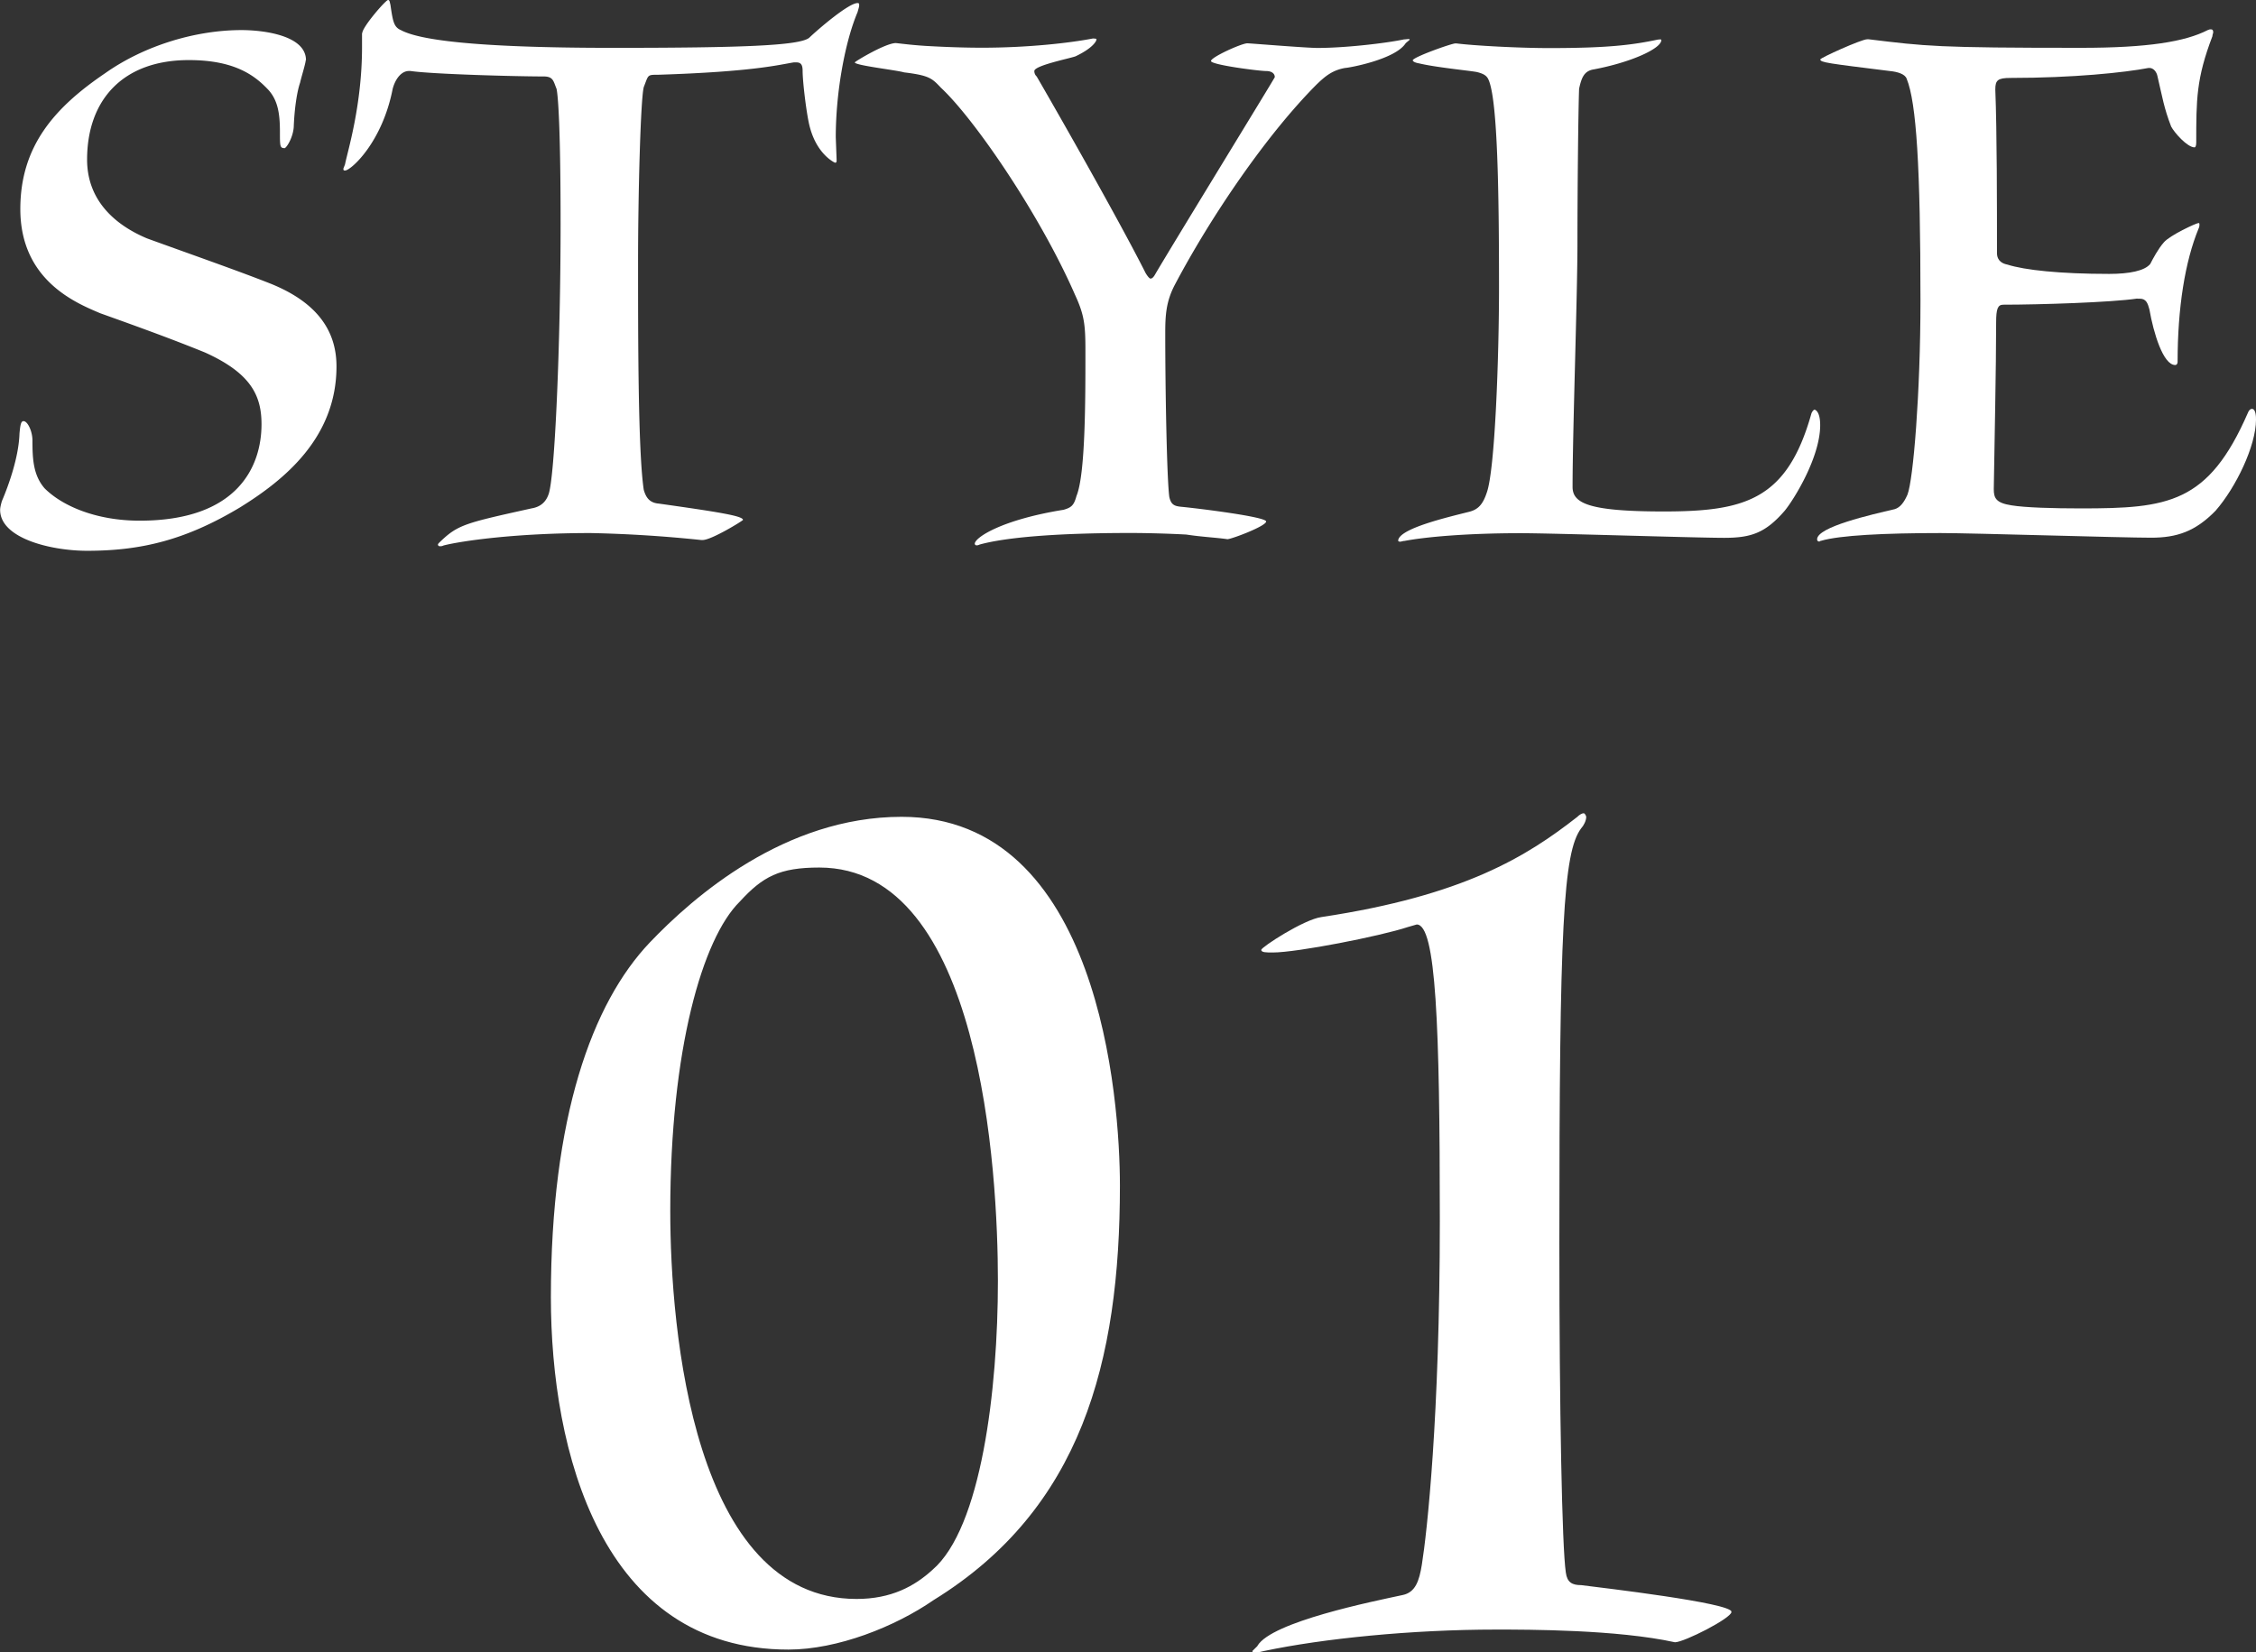
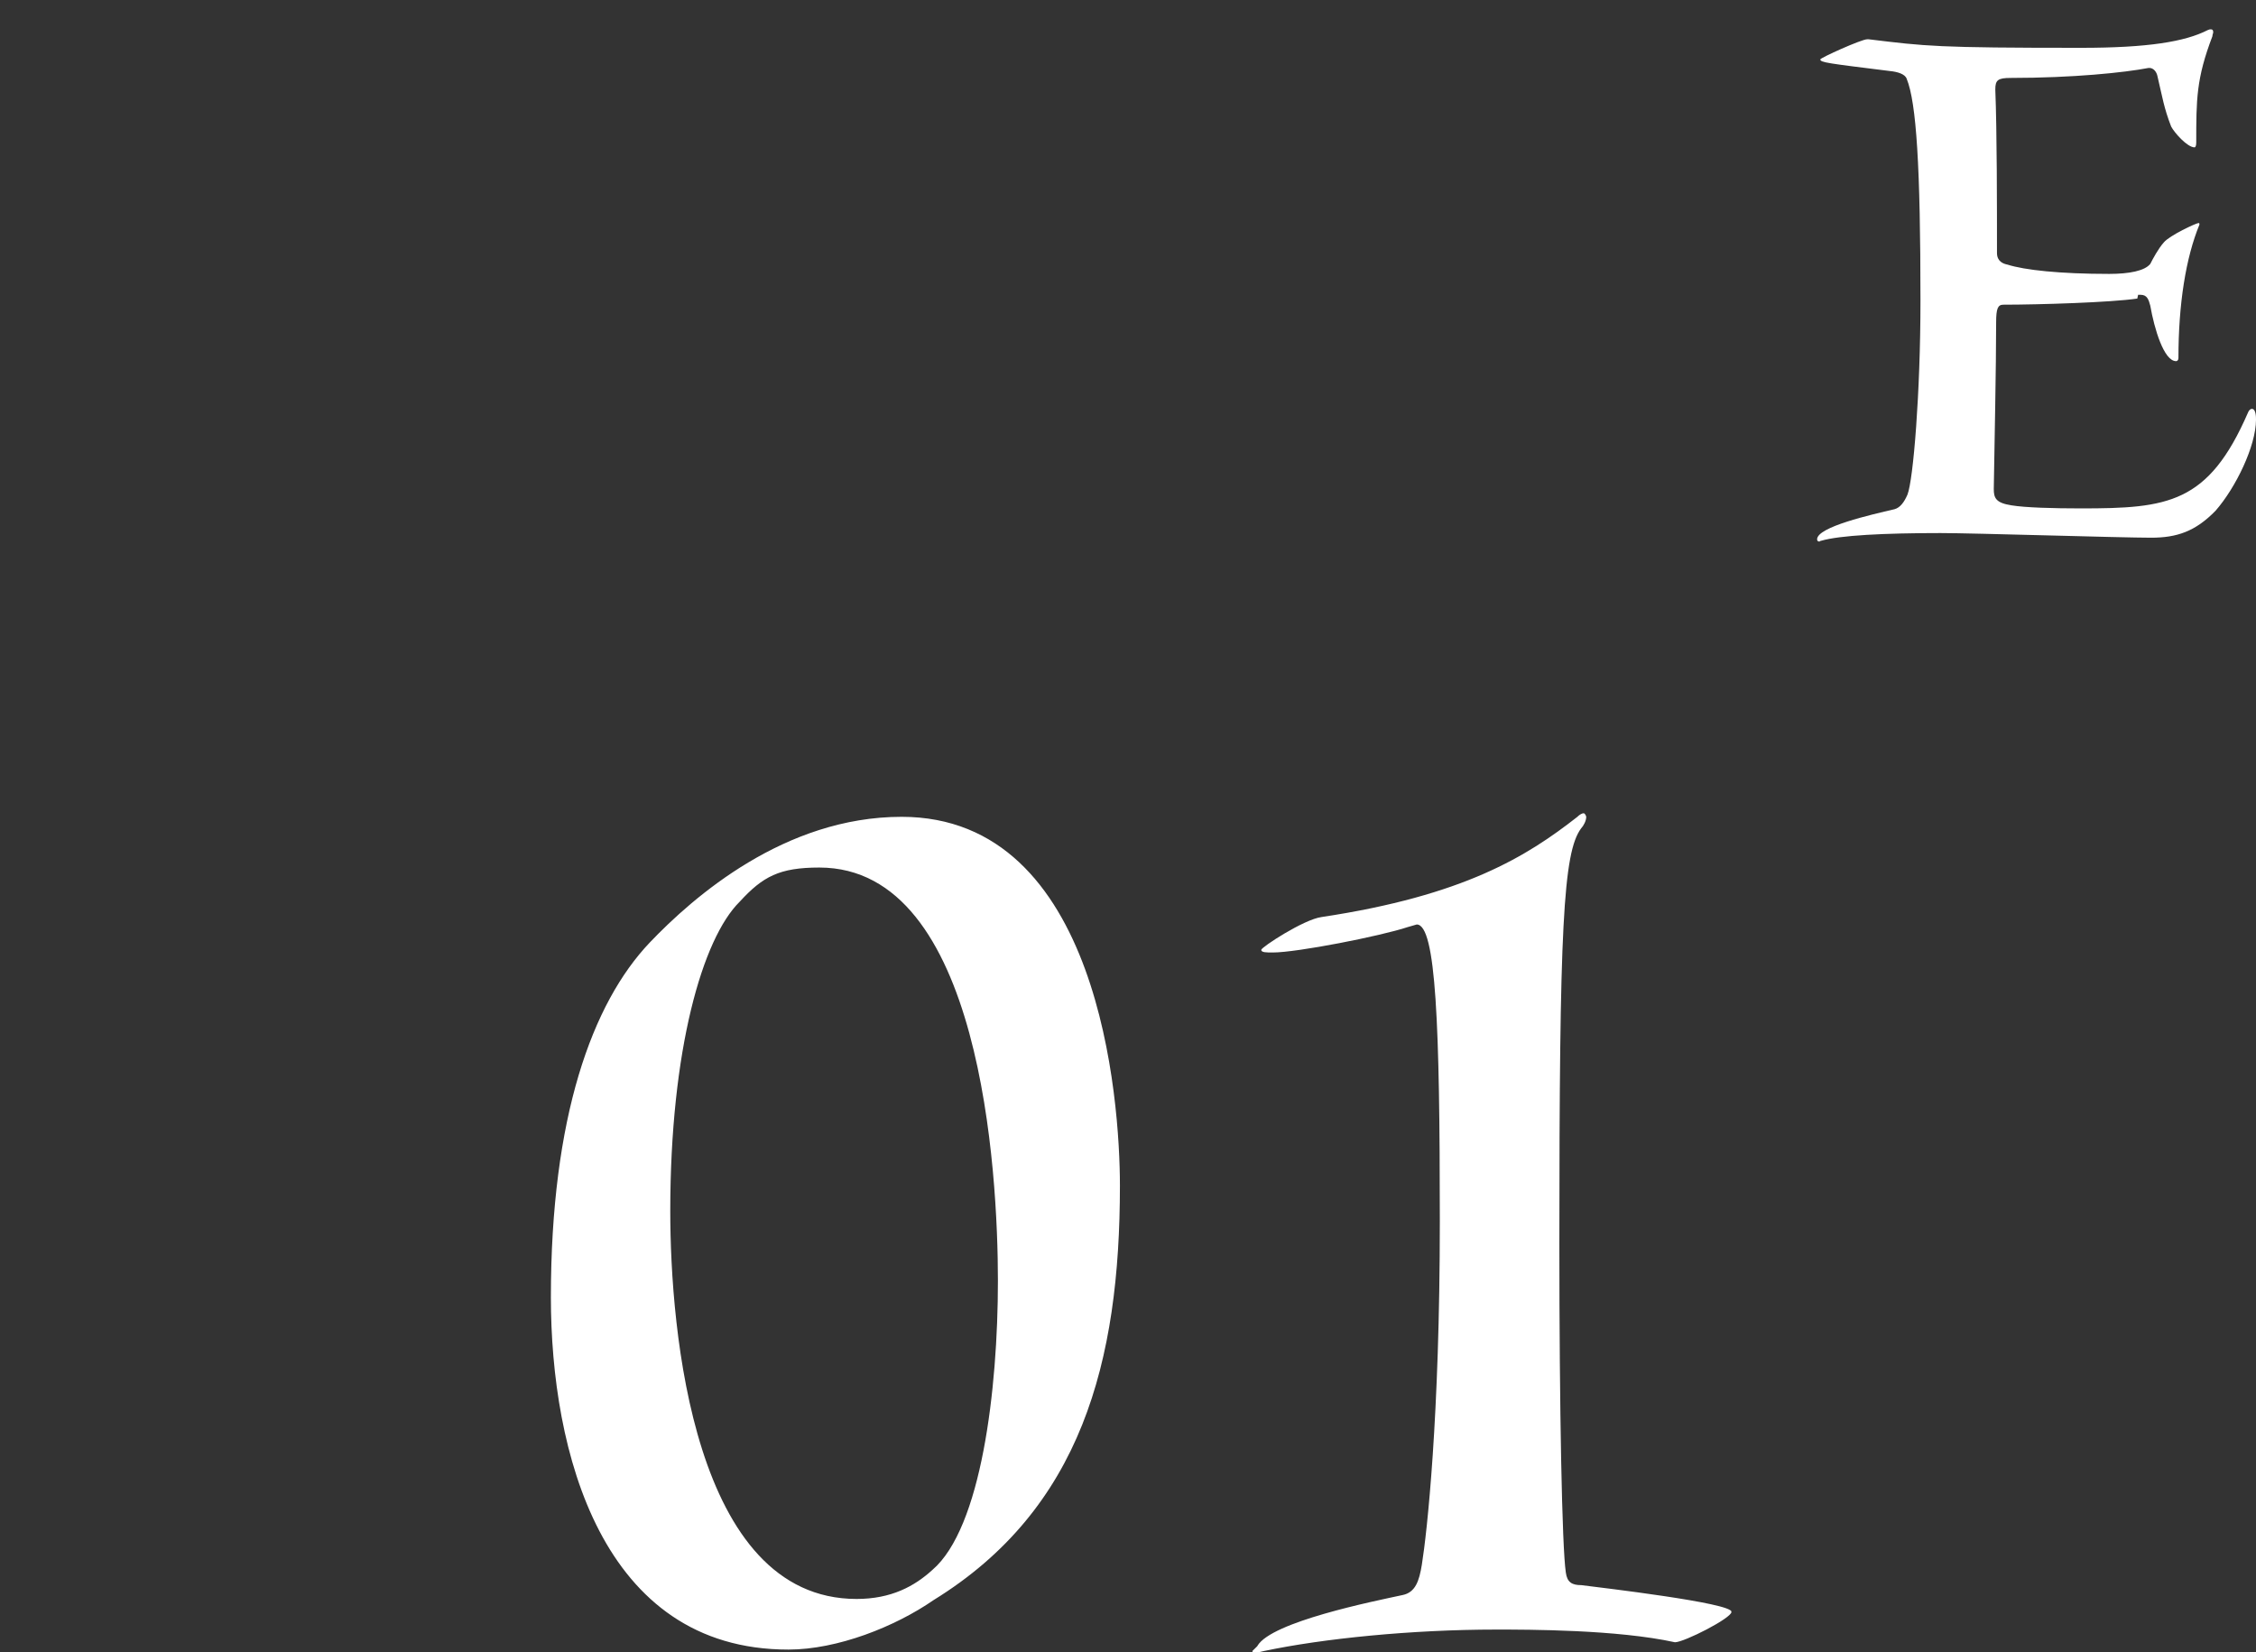
<svg xmlns="http://www.w3.org/2000/svg" width="86" height="63" viewBox="0 0 86 63" fill="none">
  <rect x="0" y="0" width="86" height="63" fill="#333333" stroke="none" />
  <g clip-path="url(#clip0_5_239)" fill="#fff">
-     <path d="M11.654 2.295c0 .117-.185.706-.213.854-.122.35-.217 1-.244 1.706-.032.382-.245.737-.34.793-.186 0-.186-.06-.186-.62 0-.645-.063-1.178-.43-1.59-.52-.558-1.29-1.147-3.044-1.147-2.523 0-3.877 1.53-3.877 3.795 0 1.472.956 2.443 2.278 3.001 1.536.56 3.475 1.235 4.738 1.737 1.662.676 2.491 1.707 2.491 3.145 0 2.708-1.97 4.323-3.691 5.385C7.076 20.587 5.386 21 3.325 21c-1.382 0-3.32-.473-3.32-1.56 0-.087.031-.203.063-.325.276-.645.648-1.706.675-2.586.032-.355.063-.472.154-.472.154 0 .34.381.34.737 0 .706.031 1.325.462 1.823.675.676 1.97 1.235 3.628 1.235 3.723 0 4.642-2.058 4.642-3.678 0-1.087-.398-1.94-2.151-2.733-1.445-.59-3.107-1.178-4-1.499C2.926 11.561.775 10.707.775 7.97c0-2.413 1.322-3.881 3.23-5.176 1.54-1.088 3.505-1.647 5.199-1.647.86 0 2.46.208 2.46 1.148h-.01zm2.156-1.03c0-.234.893-1.265.983-1.265.064 0 .064.087.09.178.091.619.123.853.4.97.647.35 2.613.676 8.089.676 4.982 0 7.102-.087 7.473-.382.367-.35 1.509-1.325 1.844-1.325.063 0 .063.03.063.087 0 .056-.031.147-.063.264-.462 1.087-.829 3.002-.829 4.765l.032.853c0 .087 0 .117-.064.117 0 0-.675-.295-.955-1.352-.123-.441-.277-1.737-.277-2.148 0-.234-.063-.325-.244-.325h-.09c-.553.087-1.51.355-5.169.472-.43 0-.367 0-.553.472-.122.473-.217 4.12-.217 6.676 0 2.91 0 7.233.217 8.676.091.325.245.502.585.528 2.305.325 3.198.472 3.198.62 0 .03-1.2.767-1.536.767h-.063a49.742 49.742 0 00-4.213-.265c-2.83 0-4.892.295-5.598.472-.064.03-.09.03-.154.03-.032 0-.064-.03-.064-.06s.032-.06.091-.117c.675-.645.951-.706 3.474-1.265.367-.06.553-.264.648-.528.244-.62.462-5.796.462-10.323 0-3.56-.09-4.851-.154-5.146-.122-.294-.122-.472-.494-.472-1.046 0-4.244-.086-5.073-.208h-.063c-.245 0-.494.234-.616.676-.399 2.058-1.6 3.119-1.817 3.119-.031 0-.063 0-.063-.06 0-.031.032-.087.063-.178.091-.473.648-2.236.648-4.47v-.53h.01zm27.897.208c.063 0 .09 0 .09.03 0 .087-.185.356-.801.646-.245.086-1.567.35-1.567.559a.28.28 0 00.09.208c.802 1.381 3.166 5.531 4.154 7.498.09.147.154.208.185.208.064 0 .123-.061.186-.178.707-1.204 4.552-7.472 4.552-7.502 0-.117-.09-.234-.34-.234-.249 0-2.092-.234-2.092-.382 0-.147 1.169-.675 1.386-.675.09 0 2.247.177 2.677.177 1.046 0 2.582-.177 3.293-.325.063 0 .217-.03.217 0s-.063.061-.154.148c-.398.62-2.183.94-2.305.94-.494.086-.77.325-1.078.62-1.907 1.91-4.032 5.028-5.413 7.644-.34.646-.367 1.179-.367 1.854 0 2.236.063 5.558.154 6.234.064.294.186.355.462.38.648.062 3.23.382 3.23.56 0 .177-1.323.675-1.477.675-.399-.06-.983-.086-1.567-.177a43.57 43.57 0 00-2.093-.06c-2.953 0-4.828.177-5.784.441-.063.03-.09.03-.122.03s-.064-.03-.064-.06c0-.234 1.015-.914 3.384-1.295.308-.087.398-.178.494-.529.34-.823.34-3.647.34-5.501 0-1-.032-1.382-.4-2.175-1.322-3.027-3.813-6.675-5.104-7.883-.34-.356-.43-.472-1.413-.59-.276-.086-1.875-.264-1.875-.38 0-.03 1.168-.737 1.567-.737.276.03.706.087 1.29.117.553.03 1.26.06 1.998.06 1.721 0 3.32-.177 4.213-.35h.063l-.009.004zm21.56.026c.042 0 .063.01.063.03 0 .325-1.168.854-2.581 1.118-.367.06-.463.325-.553.736-.032.823-.063 3.881-.063 5.883 0 2.001-.186 7.208-.186 9.295 0 .62.584.94 3.474.94 3.107 0 4.706-.441 5.63-3.733.032-.087.09-.148.122-.148 0 0 .213.03.213.59 0 1.234-1.014 2.854-1.354 3.265-.739.854-1.291 1.031-2.306 1.031-1.105 0-6.517-.177-7.75-.177-2.092 0-3.66.147-4.43.294-.063 0-.122.03-.185.03-.032 0-.063-.03-.063-.03 0-.472 1.938-.914 2.735-1.117.308-.087.494-.264.648-.737.308-.883.462-5.115.462-7.823 0-3.824-.063-6.943-.367-7.823-.063-.177-.122-.294-.494-.38-.366-.061-1.567-.178-2.183-.326-.185-.03-.244-.086-.244-.117 0-.117 1.476-.645 1.63-.645h.032c.675.087 2.4.178 3.537.178 2.247 0 3.167-.117 4.154-.325h.063l-.004-.009z" />
-     <path d="M81.475 11.383c-.983.148-3.75.234-5.105.234-.212 0-.276.147-.276.676 0 1.737-.063 4.617-.09 6.355 0 .35.09.528.674.619.521.087 1.6.117 2.646.117 3.32 0 4.86-.178 6.368-3.647.032-.087.09-.148.154-.148.154 0 .154.325.154.412 0 1-.77 2.59-1.54 3.47-.77.792-1.477 1.03-2.46 1.03-1.136 0-6.766-.177-8.026-.177-2.151 0-3.845.086-4.552.294-.031 0-.063.03-.063.03-.063 0-.09-.03-.09-.086 0-.472 2.06-.94 2.953-1.148.212-.06.366-.264.493-.559.218-.558.494-3.855.494-7.38 0-5.116-.154-7.56-.526-8.474-.063-.177-.34-.264-.647-.294-2.37-.295-2.645-.325-2.645-.442 0-.06 1.567-.767 1.784-.767h.064c2.183.265 2.581.325 8.09.325 2.554 0 3.967-.234 4.828-.675.063-.03.09-.03.122-.03.063 0 .09.03.09.116 0 .03-.031.087-.031.147-.616 1.616-.616 2.413-.616 4.06 0 .116-.032.177-.064.177-.276 0-.77-.559-.892-.793-.276-.706-.34-1.148-.52-1.91-.033-.178-.155-.325-.309-.325h-.032c-.924.178-2.89.381-5.258.381-.494 0-.585.087-.585.442.064 1.59.064 4.5.064 6.233 0 .325.244.412.398.442.648.208 1.998.355 3.878.355.77 0 1.354-.117 1.567-.38.09-.178.308-.59.52-.824.218-.264 1.233-.736 1.323-.736.032 0 .032.03.032.06s0 .087-.032.148c-.52 1.264-.801 3.027-.801 5.09 0 .06-.032.116-.091.116-.462 0-.829-1.234-.983-2.118-.063-.234-.122-.411-.367-.411h-.09l-.005-.005z" />
+     <path d="M81.475 11.383c-.983.148-3.75.234-5.105.234-.212 0-.276.147-.276.676 0 1.737-.063 4.617-.09 6.355 0 .35.09.528.674.619.521.087 1.6.117 2.646.117 3.32 0 4.86-.178 6.368-3.647.032-.087.09-.148.154-.148.154 0 .154.325.154.412 0 1-.77 2.59-1.54 3.47-.77.792-1.477 1.03-2.46 1.03-1.136 0-6.766-.177-8.026-.177-2.151 0-3.845.086-4.552.294-.031 0-.063.03-.063.03-.063 0-.09-.03-.09-.086 0-.472 2.06-.94 2.953-1.148.212-.06.366-.264.493-.559.218-.558.494-3.855.494-7.38 0-5.116-.154-7.56-.526-8.474-.063-.177-.34-.264-.647-.294-2.37-.295-2.645-.325-2.645-.442 0-.06 1.567-.767 1.784-.767h.064c2.183.265 2.581.325 8.09.325 2.554 0 3.967-.234 4.828-.675.063-.03.09-.03.122-.03.063 0 .09.03.09.116 0 .03-.031.087-.031.147-.616 1.616-.616 2.413-.616 4.06 0 .116-.032.177-.064.177-.276 0-.77-.559-.892-.793-.276-.706-.34-1.148-.52-1.91-.033-.178-.155-.325-.309-.325h-.032c-.924.178-2.89.381-5.258.381-.494 0-.585.087-.585.442.064 1.59.064 4.5.064 6.233 0 .325.244.412.398.442.648.208 1.998.355 3.878.355.77 0 1.354-.117 1.567-.38.09-.178.308-.59.52-.824.218-.264 1.233-.736 1.323-.736.032 0 .032.03.032.06c-.52 1.264-.801 3.027-.801 5.09 0 .06-.032.116-.091.116-.462 0-.829-1.234-.983-2.118-.063-.234-.122-.411-.367-.411h-.09l-.005-.005z" />
  </g>
  <g clip-path="url(#clip1_5_239)" fill="#fff">
    <path d="M42.692 45.207c0 6.718-1.47 12.327-7.103 15.8-1.471 1.018-3.67 1.887-5.531 1.887C22.91 62.9 21 55.306 21 49.463c0-6.861 1.565-11.21 3.772-13.53 1.666-1.744 5.142-4.79 9.598-4.79 7.544 0 8.322 10.775 8.322 14.064zM28.197 34.38c-1.42 1.402-2.646 5.651-2.646 11.794 0 4.54.88 14.79 7.103 14.79 1.32 0 2.207-.484 2.892-1.11 1.86-1.595 2.495-6.862 2.495-11.018 0-4.157-.635-15.759-6.808-15.759-1.521 0-2.156.342-3.036 1.303zm19.738 28.37c.541-.917 4.406-1.693 5.531-1.935.49-.1.635-.534.736-1.16.195-1.21.685-5.609.685-13.097 0-7.487-.144-11.31-.88-11.31l-.346.1c-1.031.342-4.211.968-5.142.968-.245 0-.44 0-.44-.1 0-.099 1.616-1.16 2.3-1.252 5.438-.818 7.833-2.32 9.744-3.815.1-.1.194-.142.245-.142.05 0 .1.1.1.142 0 .142-.1.335-.194.434-.685.919-.83 3.773-.83 15.85 0 6.328.102 11.553.246 12.52.05.385.245.484.591.484.786.1 5.726.677 5.726 1.018 0 .242-1.81 1.16-2.156 1.16-2.207-.484-5.582-.484-6.808-.484-3.23 0-6.613.342-8.863.819-.194.05-.44.1-.44 0l.195-.192v-.007z" />
  </g>
  <defs>
    <clipPath id="clip0_5_239">
      <path fill="#fff" d="M0 0h86v21H0z" />
    </clipPath>
    <clipPath id="clip1_5_239">
      <path fill="#fff" transform="translate(21 31)" d="M0 0h45v32H0z" />
    </clipPath>
  </defs>
</svg>